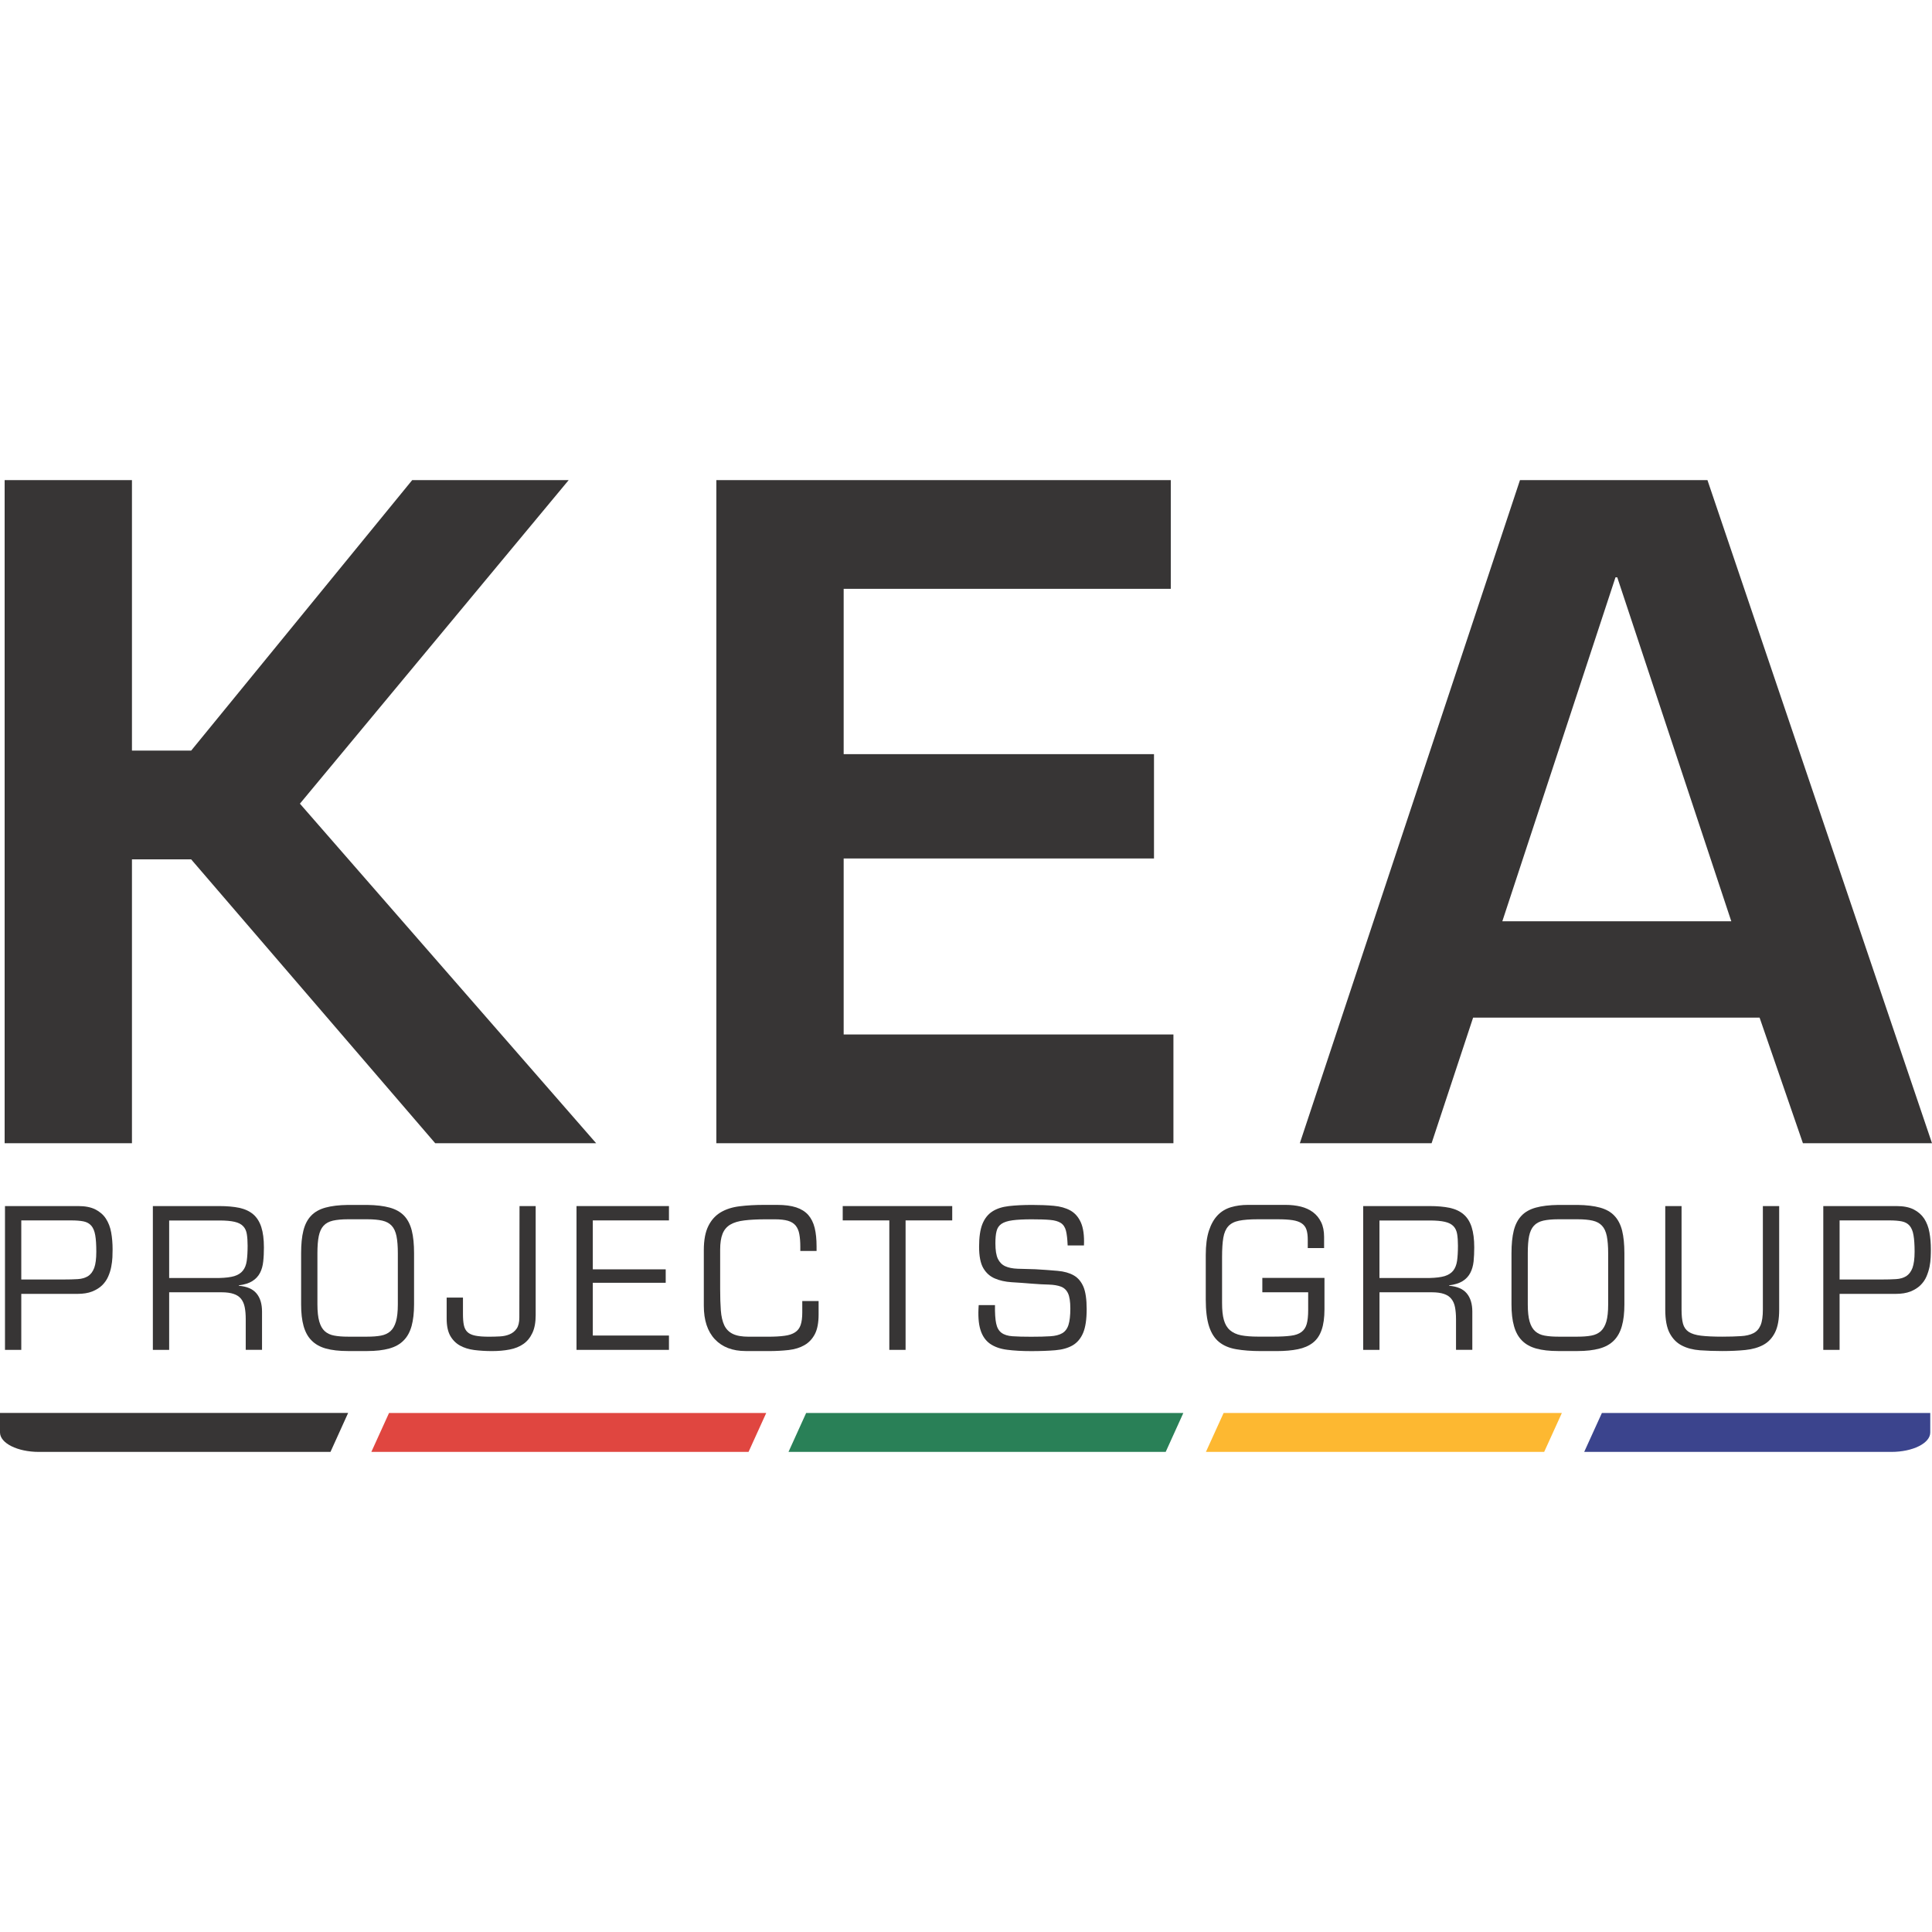
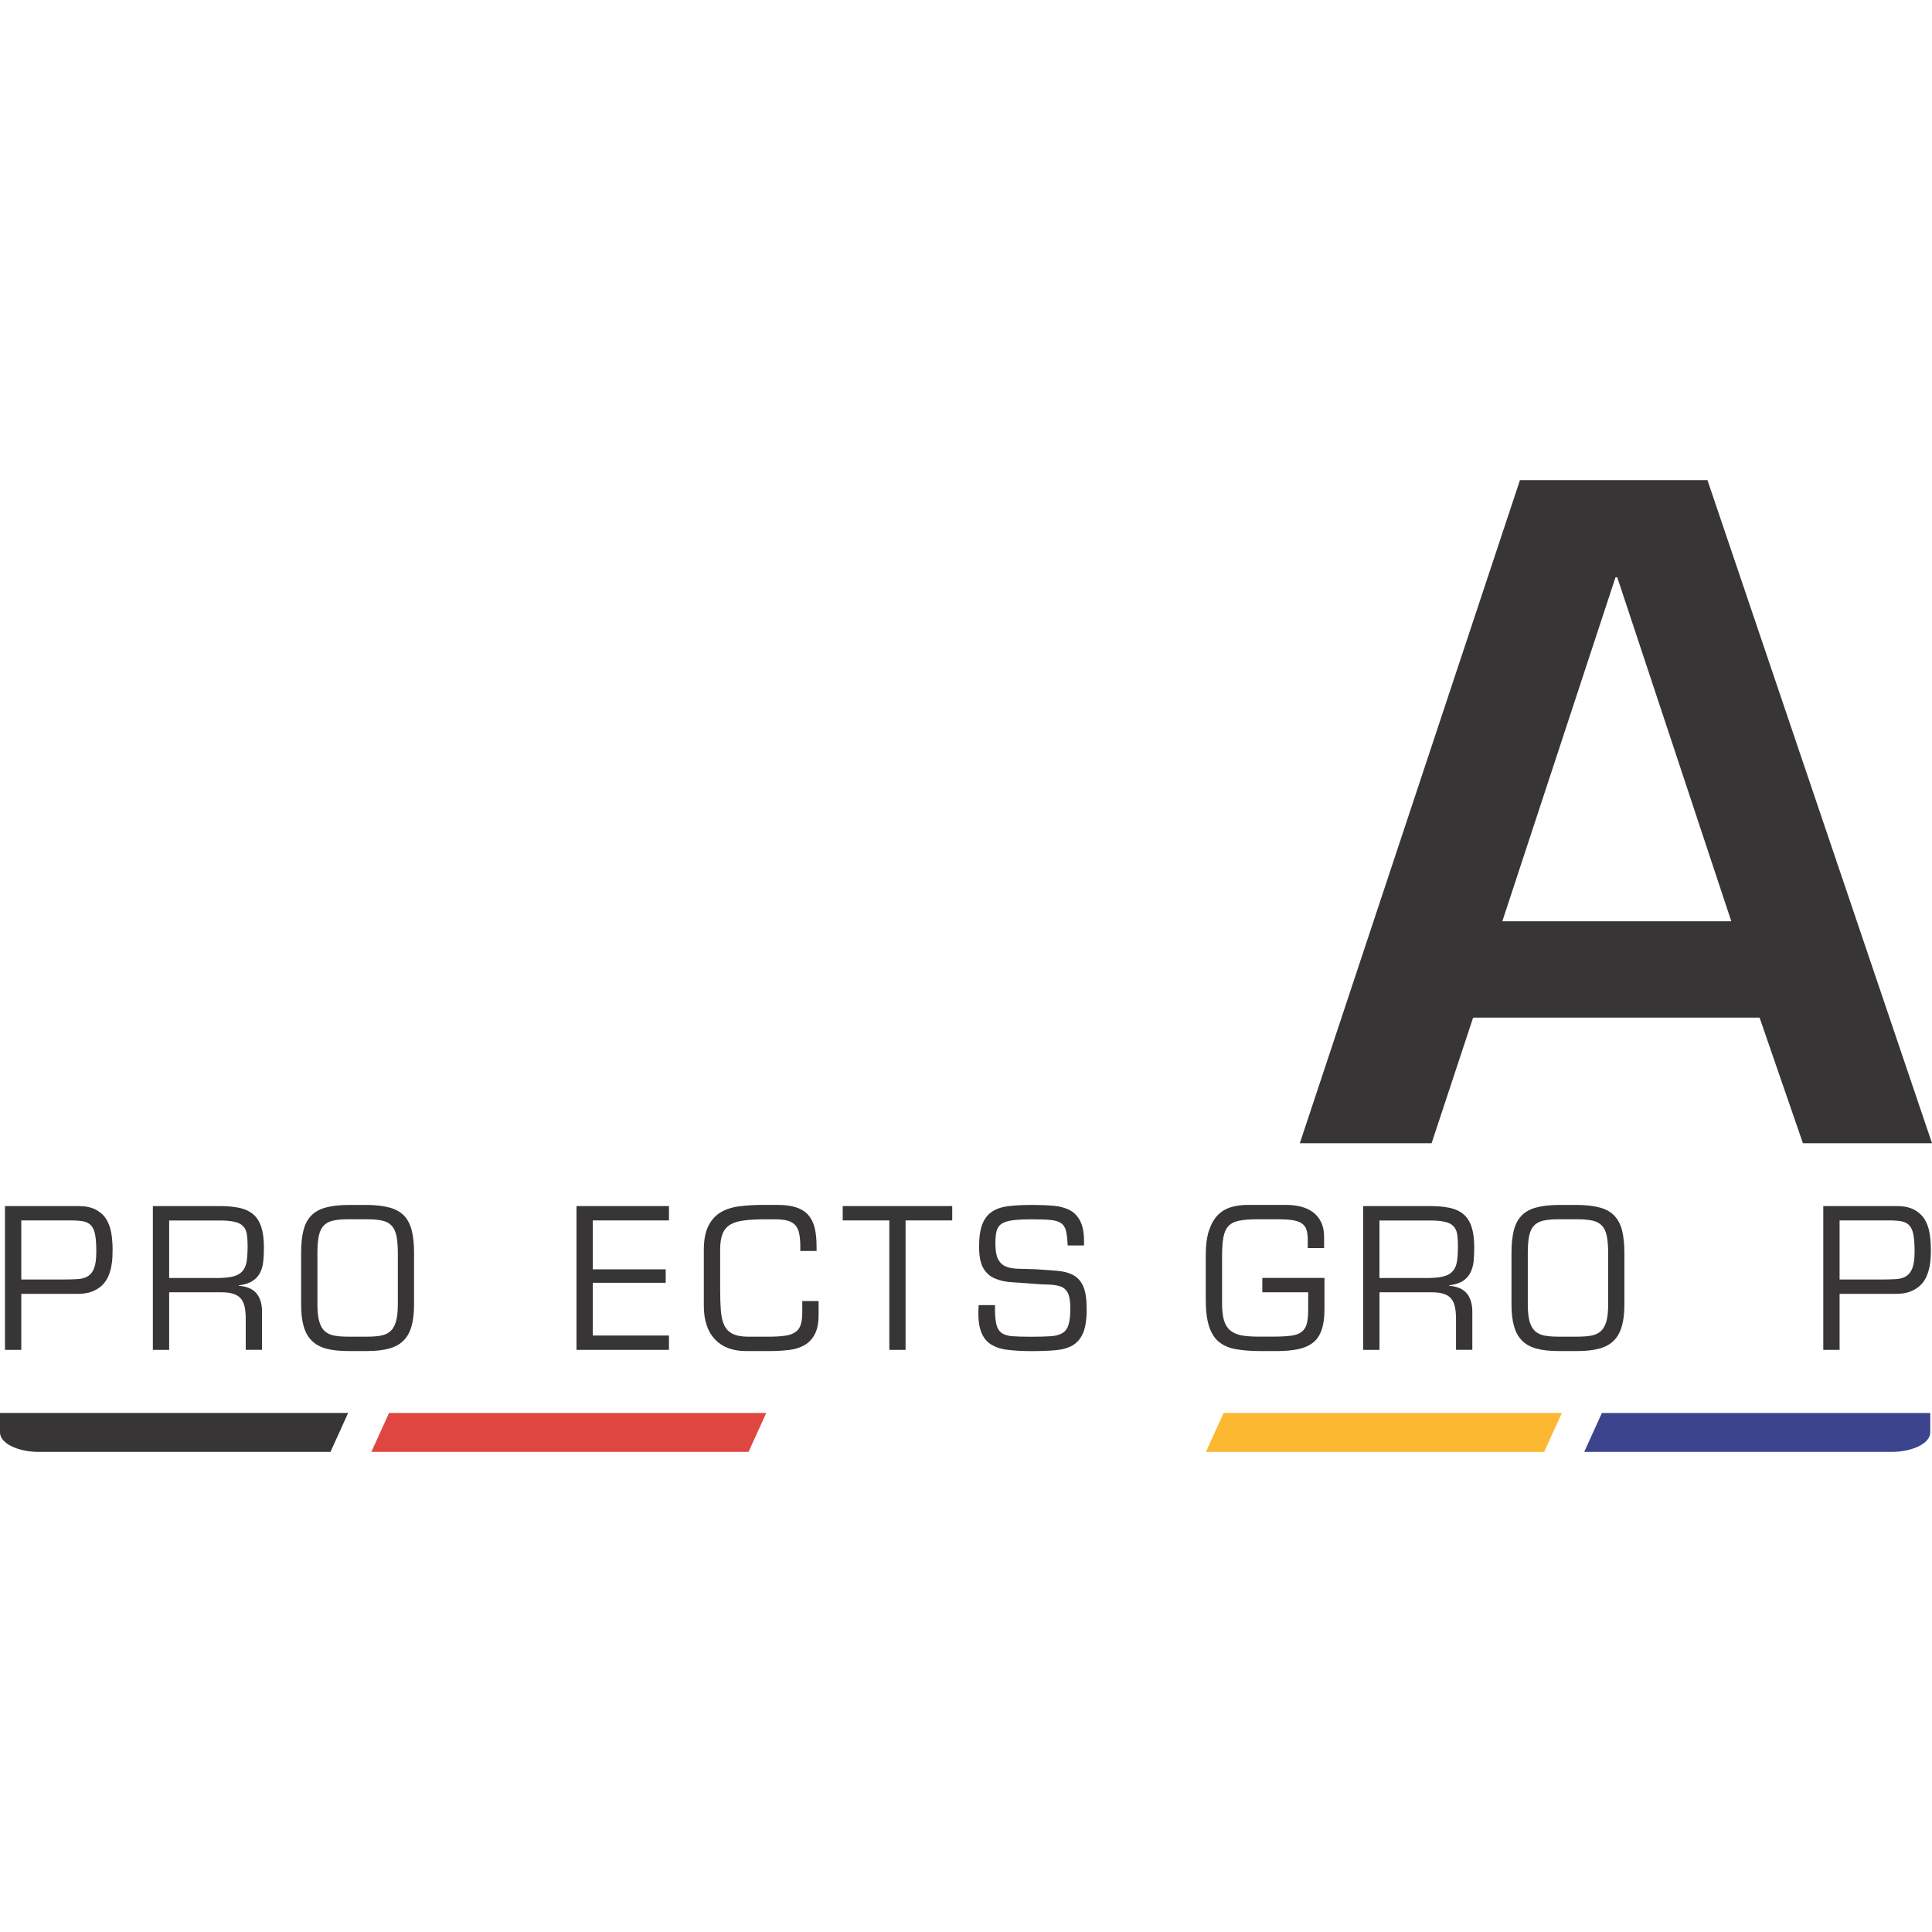
<svg xmlns="http://www.w3.org/2000/svg" width="200pt" height="200pt" viewBox="0 0 200 200" version="1.1">
  <defs>
    <clipPath id="clip1">
      <path d="M 0 146 L 37 146 L 37 150.301 L 0 150.301 Z M 0 146 " />
    </clipPath>
    <clipPath id="clip2">
      <path d="M 163 146 L 200 146 L 200 150.301 L 163 150.301 Z M 163 146 " />
    </clipPath>
    <clipPath id="clip3">
      <path d="M 81 146 L 123 146 L 123 150.301 L 81 150.301 Z M 81 146 " />
    </clipPath>
    <clipPath id="clip4">
      <path d="M 38 146 L 80 146 L 80 150.301 L 38 150.301 Z M 38 146 " />
    </clipPath>
    <clipPath id="clip5">
      <path d="M 124 146 L 162 146 L 162 150.301 L 124 150.301 Z M 124 146 " />
    </clipPath>
    <clipPath id="clip6">
      <path d="M 0 49.699 L 62 49.699 L 62 119 L 0 119 Z M 0 49.699 " />
    </clipPath>
    <clipPath id="clip7">
      <path d="M 74 49.699 L 122 49.699 L 122 119 L 74 119 Z M 74 49.699 " />
    </clipPath>
    <clipPath id="clip8">
      <path d="M 134 49.699 L 200 49.699 L 200 119 L 134 119 Z M 134 49.699 " />
    </clipPath>
  </defs>
  <g id="surface1">
    <g clip-path="url(#clip1)" clip-rule="nonzero">
      <path style=" stroke:none;fill-rule:nonzero;fill:rgb(21.569%,20.784%,20.784%);fill-opacity:1;" d="M 4.031 150.301 C 1.805 150.301 0 149.398 0 148.285 L 0 146.266 L 36.039 146.266 L 34.211 150.301 Z M 4.031 150.301 " />
    </g>
    <g clip-path="url(#clip2)" clip-rule="nonzero">
      <path style=" stroke:none;fill-rule:nonzero;fill:rgb(23.137%,26.667%,55.294%);fill-opacity:1;" d="M 199.82 146.27 L 199.82 148.289 C 199.82 149.402 198.012 150.301 195.789 150.301 L 163.996 150.301 L 165.828 146.27 Z M 199.82 146.27 " />
    </g>
    <g clip-path="url(#clip3)" clip-rule="nonzero">
-       <path style=" stroke:none;fill-rule:nonzero;fill:rgb(16.078%,50.196%,34.118%);fill-opacity:1;" d="M 83.453 146.27 L 122.5 146.27 L 120.672 150.301 L 81.625 150.301 Z M 83.453 146.27 " />
-     </g>
+       </g>
    <g clip-path="url(#clip4)" clip-rule="nonzero">
      <path style=" stroke:none;fill-rule:nonzero;fill:rgb(87.843%,27.451%,25.098%);fill-opacity:1;" d="M 40.273 146.27 L 79.32 146.27 L 77.488 150.301 L 38.441 150.301 Z M 40.273 146.27 " />
    </g>
    <g clip-path="url(#clip5)" clip-rule="nonzero">
      <path style=" stroke:none;fill-rule:nonzero;fill:rgb(99.216%,72.157%,19.216%);fill-opacity:1;" d="M 126.668 146.27 L 161.684 146.27 L 159.852 150.301 L 124.836 150.301 Z M 126.668 146.27 " />
    </g>
    <g clip-path="url(#clip6)" clip-rule="nonzero">
-       <path style=" stroke:none;fill-rule:nonzero;fill:rgb(21.569%,20.784%,20.784%);fill-opacity:1;" d="M 13.66 77.703 L 19.789 77.703 L 42.672 49.699 L 58.871 49.699 L 31.047 83.195 L 61.711 118.344 L 45.051 118.344 L 19.789 88.961 L 13.66 88.961 L 13.66 118.344 L 0.48 118.344 L 0.48 49.699 L 13.66 49.699 Z M 13.66 77.703 " />
-     </g>
+       </g>
    <g clip-path="url(#clip7)" clip-rule="nonzero">
-       <path style=" stroke:none;fill-rule:nonzero;fill:rgb(21.569%,20.784%,20.784%);fill-opacity:1;" d="M 87.336 78.07 L 119.461 78.07 L 119.461 88.871 L 87.336 88.871 L 87.336 107.086 L 121.473 107.086 L 121.473 118.344 L 74.156 118.344 L 74.156 49.699 L 121.199 49.699 L 121.199 60.953 L 87.336 60.953 Z M 87.336 78.07 " />
-     </g>
+       </g>
    <g clip-path="url(#clip8)" clip-rule="nonzero">
      <path style=" stroke:none;fill-rule:nonzero;fill:rgb(21.569%,20.784%,20.784%);fill-opacity:1;" d="M 167.418 59.766 L 167.234 59.766 L 155.52 95.371 L 179.223 95.371 Z M 152.496 105.344 L 148.199 118.344 L 134.559 118.344 L 157.348 49.699 L 176.754 49.699 L 200 118.344 L 186.637 118.344 L 182.152 105.344 Z M 152.496 105.344 " />
    </g>
    <path style=" stroke:none;fill-rule:nonzero;fill:rgb(21.569%,20.784%,20.784%);fill-opacity:1;" d="M 2.203 126.336 L 2.203 132.453 L 6.574 132.453 C 7.129 132.453 7.617 132.441 8.043 132.414 C 8.469 132.391 8.816 132.285 9.109 132.109 C 9.391 131.926 9.605 131.645 9.754 131.254 C 9.898 130.863 9.969 130.301 9.969 129.578 C 9.969 128.863 9.934 128.297 9.859 127.871 C 9.785 127.445 9.652 127.121 9.453 126.887 C 9.254 126.656 8.988 126.508 8.648 126.438 C 8.309 126.371 7.887 126.336 7.371 126.336 Z M 0.516 124.852 L 8.102 124.852 C 8.816 124.852 9.406 124.965 9.871 125.199 C 10.332 125.434 10.699 125.75 10.961 126.152 C 11.227 126.559 11.41 127.031 11.508 127.578 C 11.609 128.129 11.656 128.723 11.656 129.355 C 11.656 129.586 11.648 129.852 11.637 130.164 C 11.621 130.473 11.582 130.797 11.516 131.133 C 11.453 131.469 11.348 131.809 11.199 132.148 C 11.055 132.484 10.844 132.781 10.574 133.051 C 10.305 133.312 9.961 133.527 9.543 133.695 C 9.129 133.859 8.621 133.941 8.023 133.941 L 2.203 133.941 L 2.203 139.738 L 0.516 139.738 Z M 0.516 124.852 " />
    <path style=" stroke:none;fill-rule:nonzero;fill:rgb(21.569%,20.784%,20.784%);fill-opacity:1;" d="M 22.711 132.297 C 23.359 132.281 23.879 132.215 24.262 132.102 C 24.645 131.98 24.941 131.793 25.145 131.531 C 25.352 131.273 25.484 130.938 25.543 130.52 C 25.602 130.105 25.633 129.586 25.633 128.961 C 25.633 128.488 25.605 128.082 25.551 127.754 C 25.5 127.426 25.375 127.148 25.176 126.941 C 24.977 126.727 24.684 126.574 24.293 126.484 C 23.902 126.391 23.375 126.344 22.711 126.344 L 17.512 126.344 L 17.512 132.301 L 22.711 132.301 Z M 17.512 139.738 L 15.824 139.738 L 15.824 124.852 L 22.691 124.852 C 23.496 124.852 24.191 124.914 24.777 125.035 C 25.359 125.164 25.84 125.387 26.219 125.711 C 26.594 126.035 26.871 126.477 27.051 127.031 C 27.23 127.586 27.32 128.289 27.32 129.133 C 27.32 129.648 27.301 130.133 27.25 130.582 C 27.203 131.031 27.094 131.43 26.914 131.773 C 26.734 132.113 26.473 132.398 26.129 132.613 C 25.789 132.832 25.316 132.984 24.719 133.062 L 24.719 133.102 C 25.555 133.168 26.164 133.43 26.547 133.887 C 26.934 134.344 27.125 134.977 27.125 135.781 L 27.125 139.734 L 25.438 139.734 L 25.438 136.574 C 25.438 136.102 25.406 135.688 25.336 135.336 C 25.27 134.984 25.141 134.695 24.961 134.461 C 24.773 134.227 24.52 134.059 24.195 133.949 C 23.871 133.836 23.449 133.777 22.934 133.777 L 17.512 133.777 Z M 17.512 139.738 " />
    <path style=" stroke:none;fill-rule:nonzero;fill:rgb(21.569%,20.784%,20.784%);fill-opacity:1;" d="M 36.016 126.219 C 35.395 126.219 34.879 126.27 34.469 126.359 C 34.059 126.453 33.734 126.629 33.496 126.887 C 33.258 127.145 33.094 127.504 33 127.957 C 32.906 128.414 32.859 129.008 32.859 129.734 L 32.859 135.035 C 32.859 135.777 32.926 136.367 33.051 136.801 C 33.176 137.238 33.363 137.574 33.625 137.809 C 33.883 138.039 34.211 138.191 34.609 138.262 C 35.004 138.336 35.473 138.371 36.016 138.371 L 38.023 138.371 C 38.566 138.371 39.039 138.336 39.434 138.262 C 39.828 138.191 40.156 138.035 40.414 137.809 C 40.676 137.574 40.863 137.238 40.992 136.801 C 41.117 136.367 41.184 135.777 41.184 135.035 L 41.184 129.734 C 41.184 129.008 41.137 128.418 41.043 127.957 C 40.949 127.5 40.785 127.141 40.547 126.887 C 40.309 126.629 39.984 126.453 39.574 126.359 C 39.164 126.266 38.648 126.219 38.027 126.219 Z M 38.02 124.734 C 38.949 124.746 39.719 124.84 40.344 125.012 C 40.965 125.184 41.461 125.461 41.836 125.855 C 42.203 126.242 42.469 126.758 42.629 127.395 C 42.789 128.027 42.863 128.809 42.863 129.734 L 42.863 135.035 C 42.863 135.906 42.777 136.652 42.609 137.266 C 42.434 137.887 42.164 138.387 41.781 138.766 C 41.406 139.152 40.906 139.43 40.281 139.602 C 39.66 139.773 38.906 139.859 38.02 139.859 L 36.016 139.859 C 35.113 139.859 34.359 139.773 33.738 139.602 C 33.129 139.43 32.629 139.152 32.254 138.766 C 31.871 138.387 31.602 137.887 31.426 137.266 C 31.254 136.652 31.172 135.906 31.172 135.035 L 31.172 129.734 C 31.172 128.809 31.246 128.027 31.406 127.395 C 31.566 126.758 31.828 126.246 32.203 125.855 C 32.574 125.461 33.07 125.184 33.691 125.012 C 34.312 124.84 35.086 124.746 36.016 124.734 Z M 38.02 124.734 " />
-     <path style=" stroke:none;fill-rule:nonzero;fill:rgb(21.569%,20.784%,20.784%);fill-opacity:1;" d="M 55.453 124.852 L 55.453 136.148 C 55.453 136.887 55.34 137.504 55.113 137.984 C 54.887 138.469 54.578 138.852 54.18 139.129 C 53.781 139.406 53.309 139.598 52.754 139.703 C 52.195 139.812 51.586 139.863 50.922 139.863 C 50.273 139.863 49.668 139.824 49.098 139.754 C 48.527 139.68 48.031 139.523 47.609 139.289 C 47.188 139.051 46.852 138.711 46.605 138.273 C 46.363 137.836 46.238 137.25 46.238 136.508 L 46.238 134.324 L 47.926 134.324 L 47.926 136.012 C 47.926 136.477 47.953 136.859 48.016 137.164 C 48.078 137.469 48.199 137.711 48.387 137.891 C 48.57 138.066 48.84 138.191 49.199 138.266 C 49.555 138.34 50.031 138.375 50.625 138.375 C 51.012 138.375 51.387 138.363 51.758 138.344 C 52.125 138.324 52.461 138.254 52.758 138.125 C 53.055 138 53.297 137.809 53.484 137.539 C 53.668 137.273 53.762 136.891 53.762 136.387 L 53.781 124.855 L 55.453 124.855 Z M 55.453 124.852 " />
    <path style=" stroke:none;fill-rule:nonzero;fill:rgb(21.569%,20.784%,20.784%);fill-opacity:1;" d="M 61.367 131.402 L 68.914 131.402 L 68.914 132.793 L 61.367 132.793 L 61.367 138.254 L 69.25 138.254 L 69.25 139.738 L 59.68 139.738 L 59.68 124.852 L 69.25 124.852 L 69.25 126.336 L 61.367 126.336 Z M 61.367 131.402 " />
    <path style=" stroke:none;fill-rule:nonzero;fill:rgb(21.569%,20.784%,20.784%);fill-opacity:1;" d="M 77.191 139.859 C 75.828 139.859 74.766 139.449 74.004 138.641 C 73.238 137.824 72.859 136.672 72.859 135.172 L 72.859 129.414 C 72.859 128.371 73.016 127.539 73.328 126.914 C 73.637 126.289 74.066 125.82 74.617 125.492 C 75.168 125.168 75.824 124.961 76.582 124.871 C 77.344 124.777 78.176 124.73 79.074 124.73 L 80.465 124.73 C 81.246 124.73 81.895 124.816 82.422 124.988 C 82.941 125.16 83.359 125.422 83.672 125.773 C 83.98 126.129 84.203 126.574 84.336 127.113 C 84.469 127.656 84.531 128.297 84.531 129.023 L 84.531 129.5 L 82.848 129.5 L 82.848 129.078 C 82.848 128.566 82.816 128.125 82.746 127.762 C 82.684 127.398 82.551 127.102 82.363 126.867 C 82.172 126.637 81.898 126.469 81.559 126.371 C 81.211 126.273 80.77 126.223 80.227 126.223 L 79.273 126.223 C 78.398 126.223 77.66 126.262 77.059 126.336 C 76.457 126.406 75.973 126.551 75.602 126.77 C 75.234 126.988 74.965 127.305 74.797 127.727 C 74.633 128.141 74.551 128.684 74.551 129.359 L 74.551 133.453 C 74.551 134.297 74.574 135.031 74.621 135.656 C 74.668 136.281 74.789 136.789 74.977 137.195 C 75.172 137.598 75.465 137.895 75.863 138.086 C 76.262 138.281 76.809 138.375 77.512 138.375 L 79.516 138.375 C 80.191 138.375 80.754 138.344 81.207 138.281 C 81.656 138.227 82.02 138.105 82.297 137.926 C 82.574 137.75 82.773 137.488 82.883 137.16 C 82.996 136.832 83.051 136.398 83.051 135.871 L 83.051 134.68 L 84.742 134.68 L 84.742 136.07 C 84.742 136.926 84.613 137.609 84.355 138.105 C 84.094 138.602 83.738 138.984 83.281 139.246 C 82.824 139.512 82.281 139.68 81.645 139.754 C 81.012 139.824 80.324 139.863 79.578 139.863 L 77.191 139.863 Z M 77.191 139.859 " />
    <path style=" stroke:none;fill-rule:nonzero;fill:rgb(21.569%,20.784%,20.784%);fill-opacity:1;" d="M 93.746 139.738 L 92.062 139.738 L 92.062 126.336 L 87.238 126.336 L 87.238 124.852 L 98.574 124.852 L 98.574 126.336 L 93.746 126.336 Z M 93.746 139.738 " />
    <path style=" stroke:none;fill-rule:nonzero;fill:rgb(21.569%,20.784%,20.784%);fill-opacity:1;" d="M 104.719 132.734 C 104.062 132.691 103.484 132.562 102.98 132.344 C 102.477 132.129 102.078 131.77 101.789 131.273 C 101.5 130.777 101.355 130.039 101.355 129.059 C 101.355 128.066 101.469 127.281 101.699 126.707 C 101.934 126.129 102.277 125.699 102.734 125.406 C 103.191 125.113 103.762 124.93 104.453 124.852 C 105.137 124.773 105.941 124.734 106.852 124.734 C 107.66 124.734 108.402 124.762 109.078 124.824 C 109.754 124.883 110.324 125.047 110.805 125.309 C 111.281 125.578 111.641 125.988 111.895 126.559 C 112.145 127.129 112.254 127.918 112.211 128.926 L 110.523 128.926 C 110.496 128.273 110.441 127.77 110.348 127.406 C 110.254 127.043 110.078 126.773 109.816 126.602 C 109.547 126.43 109.176 126.324 108.699 126.285 C 108.227 126.242 107.586 126.223 106.797 126.223 C 105.977 126.223 105.316 126.258 104.82 126.324 C 104.324 126.391 103.941 126.512 103.676 126.691 C 103.414 126.871 103.242 127.121 103.164 127.449 C 103.078 127.773 103.043 128.191 103.043 128.711 C 103.043 129.422 103.129 129.957 103.301 130.316 C 103.477 130.672 103.727 130.926 104.066 131.082 C 104.402 131.234 104.828 131.32 105.344 131.34 C 105.863 131.359 106.469 131.375 107.172 131.391 C 108.059 131.441 108.832 131.5 109.492 131.559 C 110.156 131.617 110.707 131.773 111.148 132.023 C 111.594 132.277 111.926 132.672 112.156 133.203 C 112.379 133.738 112.492 134.512 112.492 135.52 C 112.492 136.574 112.371 137.398 112.125 137.98 C 111.879 138.562 111.516 138.992 111.035 139.273 C 110.551 139.551 109.953 139.719 109.238 139.777 C 108.523 139.836 107.691 139.867 106.754 139.867 C 105.801 139.867 104.969 139.82 104.254 139.727 C 103.539 139.637 102.949 139.426 102.484 139.102 C 102.023 138.773 101.691 138.297 101.496 137.664 C 101.297 137.027 101.234 136.176 101.316 135.102 L 103 135.102 C 102.988 135.922 103.027 136.555 103.121 136.996 C 103.211 137.441 103.398 137.766 103.672 137.969 C 103.949 138.176 104.336 138.297 104.824 138.328 C 105.316 138.363 105.953 138.379 106.75 138.379 C 107.543 138.379 108.203 138.363 108.727 138.328 C 109.246 138.297 109.664 138.191 109.965 138.012 C 110.266 137.836 110.484 137.547 110.609 137.148 C 110.734 136.754 110.801 136.191 110.801 135.461 C 110.801 134.746 110.719 134.223 110.562 133.887 C 110.402 133.547 110.156 133.316 109.828 133.191 C 109.496 133.066 109.078 132.996 108.574 132.98 C 108.074 132.969 107.484 132.938 106.809 132.883 C 106.07 132.82 105.371 132.773 104.719 132.734 " />
    <path style=" stroke:none;fill-rule:nonzero;fill:rgb(21.569%,20.784%,20.784%);fill-opacity:1;" d="M 137.109 132.297 L 137.109 135.531 C 137.109 136.406 137.008 137.125 136.809 137.684 C 136.613 138.254 136.309 138.691 135.898 139.008 C 135.488 139.324 134.973 139.547 134.359 139.672 C 133.742 139.797 133.012 139.863 132.164 139.863 L 130.539 139.863 C 129.547 139.863 128.688 139.797 127.969 139.672 C 127.246 139.547 126.656 139.297 126.191 138.918 C 125.727 138.539 125.387 138 125.16 137.301 C 124.934 136.602 124.82 135.672 124.82 134.52 L 124.82 129.914 C 124.82 128.906 124.93 128.07 125.148 127.398 C 125.367 126.734 125.668 126.199 126.051 125.801 C 126.434 125.402 126.895 125.129 127.43 124.969 C 127.965 124.809 128.555 124.73 129.188 124.73 L 133.102 124.73 C 133.656 124.73 134.172 124.789 134.656 124.906 C 135.141 125.027 135.559 125.219 135.918 125.484 C 136.273 125.75 136.555 126.094 136.762 126.516 C 136.969 126.938 137.07 127.449 137.07 128.047 L 137.07 129.199 L 135.379 129.199 L 135.379 128.344 C 135.379 127.922 135.336 127.57 135.242 127.289 C 135.148 127.012 134.984 126.797 134.746 126.637 C 134.508 126.477 134.191 126.371 133.793 126.309 C 133.398 126.25 132.895 126.219 132.281 126.219 L 130.199 126.219 C 129.391 126.219 128.746 126.27 128.266 126.367 C 127.781 126.465 127.414 126.656 127.152 126.941 C 126.895 127.227 126.723 127.621 126.637 128.133 C 126.551 128.641 126.508 129.301 126.508 130.109 L 126.508 134.891 C 126.508 135.605 126.566 136.191 126.695 136.641 C 126.82 137.09 127.031 137.445 127.328 137.703 C 127.629 137.961 128.012 138.137 128.48 138.23 C 128.949 138.32 129.535 138.367 130.238 138.367 L 131.824 138.367 C 132.566 138.367 133.168 138.336 133.633 138.273 C 134.094 138.219 134.461 138.086 134.727 137.887 C 134.988 137.691 135.172 137.414 135.273 137.051 C 135.371 136.699 135.422 136.219 135.422 135.621 L 135.422 133.777 L 130.676 133.777 L 130.676 132.289 L 137.109 132.289 Z M 137.109 132.297 " />
    <path style=" stroke:none;fill-rule:nonzero;fill:rgb(21.569%,20.784%,20.784%);fill-opacity:1;" d="M 148.008 132.297 C 148.652 132.281 149.172 132.215 149.555 132.102 C 149.938 131.98 150.234 131.793 150.441 131.531 C 150.641 131.273 150.773 130.938 150.836 130.52 C 150.895 130.105 150.926 129.586 150.926 128.961 C 150.926 128.488 150.898 128.082 150.844 127.754 C 150.789 127.426 150.664 127.148 150.469 126.941 C 150.266 126.727 149.973 126.574 149.582 126.484 C 149.191 126.391 148.664 126.344 148.004 126.344 L 142.801 126.344 L 142.801 132.301 L 148.008 132.301 Z M 142.809 139.738 L 141.117 139.738 L 141.117 124.852 L 147.988 124.852 C 148.797 124.852 149.488 124.914 150.074 125.035 C 150.656 125.164 151.137 125.387 151.512 125.711 C 151.891 126.035 152.168 126.477 152.344 127.031 C 152.523 127.586 152.613 128.289 152.613 129.133 C 152.613 129.648 152.59 130.133 152.547 130.582 C 152.496 131.031 152.383 131.43 152.203 131.773 C 152.023 132.113 151.766 132.398 151.422 132.613 C 151.074 132.832 150.605 132.984 150.012 133.062 L 150.012 133.102 C 150.844 133.168 151.453 133.43 151.836 133.887 C 152.219 134.344 152.414 134.977 152.414 135.781 L 152.414 139.734 L 150.727 139.734 L 150.727 136.574 C 150.727 136.102 150.691 135.688 150.625 135.336 C 150.559 134.984 150.434 134.695 150.246 134.461 C 150.062 134.227 149.809 134.059 149.484 133.949 C 149.156 133.836 148.738 133.777 148.223 133.777 L 142.805 133.777 L 142.805 139.738 Z M 142.809 139.738 " />
    <path style=" stroke:none;fill-rule:nonzero;fill:rgb(21.569%,20.784%,20.784%);fill-opacity:1;" d="M 161.309 126.219 C 160.688 126.219 160.172 126.27 159.762 126.359 C 159.352 126.453 159.027 126.629 158.789 126.887 C 158.551 127.145 158.387 127.504 158.293 127.957 C 158.199 128.414 158.156 129.008 158.156 129.734 L 158.156 135.035 C 158.156 135.777 158.219 136.367 158.344 136.801 C 158.469 137.238 158.66 137.574 158.922 137.809 C 159.176 138.039 159.504 138.191 159.898 138.262 C 160.301 138.336 160.766 138.371 161.309 138.371 L 163.316 138.371 C 163.859 138.371 164.328 138.336 164.727 138.262 C 165.125 138.191 165.453 138.035 165.711 137.809 C 165.965 137.574 166.16 137.238 166.289 136.801 C 166.414 136.367 166.477 135.777 166.477 135.035 L 166.477 129.734 C 166.477 129.008 166.426 128.418 166.336 127.957 C 166.242 127.5 166.078 127.141 165.84 126.887 C 165.602 126.629 165.277 126.453 164.863 126.359 C 164.453 126.266 163.941 126.219 163.316 126.219 Z M 163.316 124.734 C 164.242 124.746 165.016 124.84 165.637 125.012 C 166.258 125.184 166.758 125.461 167.121 125.855 C 167.492 126.242 167.762 126.758 167.922 127.395 C 168.078 128.027 168.156 128.809 168.156 129.734 L 168.156 135.035 C 168.156 135.906 168.074 136.652 167.898 137.266 C 167.727 137.887 167.449 138.387 167.074 138.766 C 166.695 139.152 166.199 139.43 165.574 139.602 C 164.953 139.773 164.199 139.859 163.312 139.859 L 161.305 139.859 C 160.406 139.859 159.648 139.773 159.035 139.602 C 158.418 139.43 157.922 139.152 157.547 138.766 C 157.172 138.387 156.895 137.887 156.727 137.266 C 156.551 136.652 156.469 135.906 156.469 135.035 L 156.469 129.734 C 156.469 128.809 156.547 128.027 156.703 127.395 C 156.863 126.758 157.129 126.246 157.5 125.855 C 157.871 125.461 158.367 125.184 158.988 125.012 C 159.609 124.84 160.387 124.746 161.309 124.734 Z M 163.316 124.734 " />
-     <path style=" stroke:none;fill-rule:nonzero;fill:rgb(21.569%,20.784%,20.784%);fill-opacity:1;" d="M 184.18 124.852 L 184.18 135.57 C 184.18 136.562 184.039 137.352 183.754 137.926 C 183.469 138.5 183.07 138.93 182.551 139.215 C 182.035 139.496 181.414 139.676 180.684 139.75 C 179.961 139.824 179.156 139.859 178.285 139.859 C 177.461 139.859 176.695 139.832 175.98 139.781 C 175.266 139.727 174.641 139.566 174.113 139.293 C 173.582 139.023 173.164 138.602 172.852 138.023 C 172.543 137.449 172.387 136.629 172.387 135.57 L 172.387 124.852 L 174.074 124.852 L 174.074 135.57 C 174.074 136.18 174.125 136.664 174.223 137.031 C 174.324 137.395 174.52 137.676 174.816 137.875 C 175.113 138.07 175.539 138.203 176.09 138.27 C 176.637 138.336 177.371 138.371 178.285 138.371 C 179.039 138.371 179.68 138.352 180.211 138.316 C 180.738 138.289 181.176 138.184 181.512 138.012 C 181.852 137.84 182.094 137.566 182.254 137.188 C 182.414 136.809 182.492 136.273 182.492 135.566 L 182.492 124.852 Z M 184.18 124.852 " />
    <path style=" stroke:none;fill-rule:nonzero;fill:rgb(21.569%,20.784%,20.784%);fill-opacity:1;" d="M 190.434 126.336 L 190.434 132.453 L 194.801 132.453 C 195.355 132.453 195.844 132.441 196.27 132.414 C 196.691 132.391 197.047 132.285 197.332 132.109 C 197.613 131.926 197.832 131.645 197.98 131.254 C 198.121 130.863 198.199 130.301 198.199 129.578 C 198.199 128.863 198.16 128.297 198.086 127.871 C 198.016 127.445 197.879 127.121 197.684 126.887 C 197.484 126.656 197.215 126.508 196.879 126.438 C 196.539 126.371 196.113 126.336 195.598 126.336 Z M 188.746 124.852 L 196.328 124.852 C 197.047 124.852 197.633 124.965 198.098 125.199 C 198.559 125.434 198.922 125.75 199.191 126.152 C 199.453 126.559 199.637 127.031 199.734 127.578 C 199.836 128.129 199.883 128.723 199.883 129.355 C 199.883 129.586 199.879 129.852 199.863 130.164 C 199.852 130.473 199.809 130.797 199.746 131.133 C 199.676 131.469 199.57 131.809 199.426 132.148 C 199.281 132.484 199.074 132.781 198.801 133.051 C 198.531 133.312 198.188 133.527 197.773 133.695 C 197.355 133.859 196.848 133.941 196.25 133.941 L 190.434 133.941 L 190.434 139.738 L 188.746 139.738 Z M 188.746 124.852 " />
  </g>
</svg>